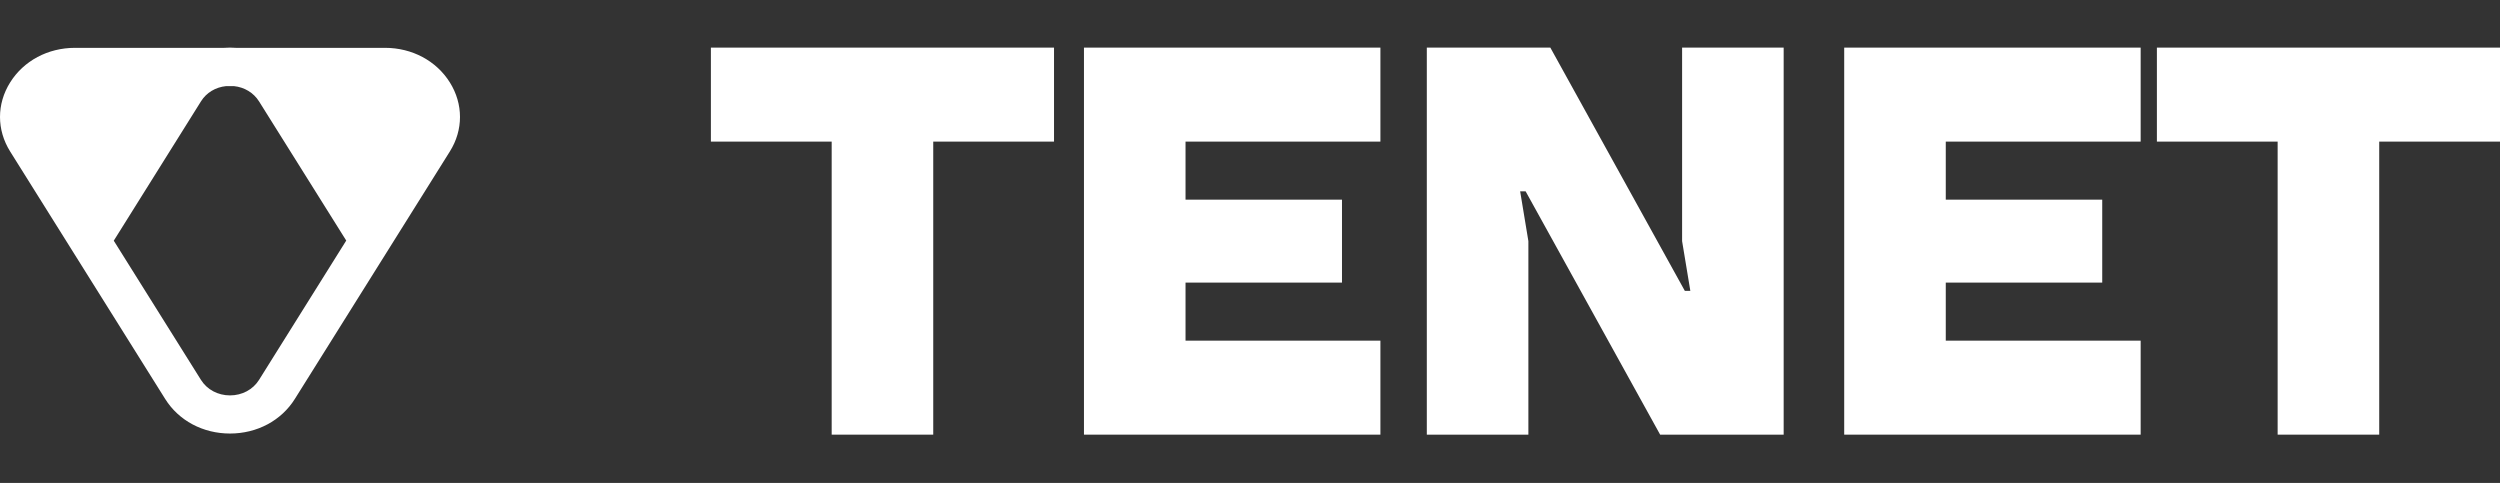
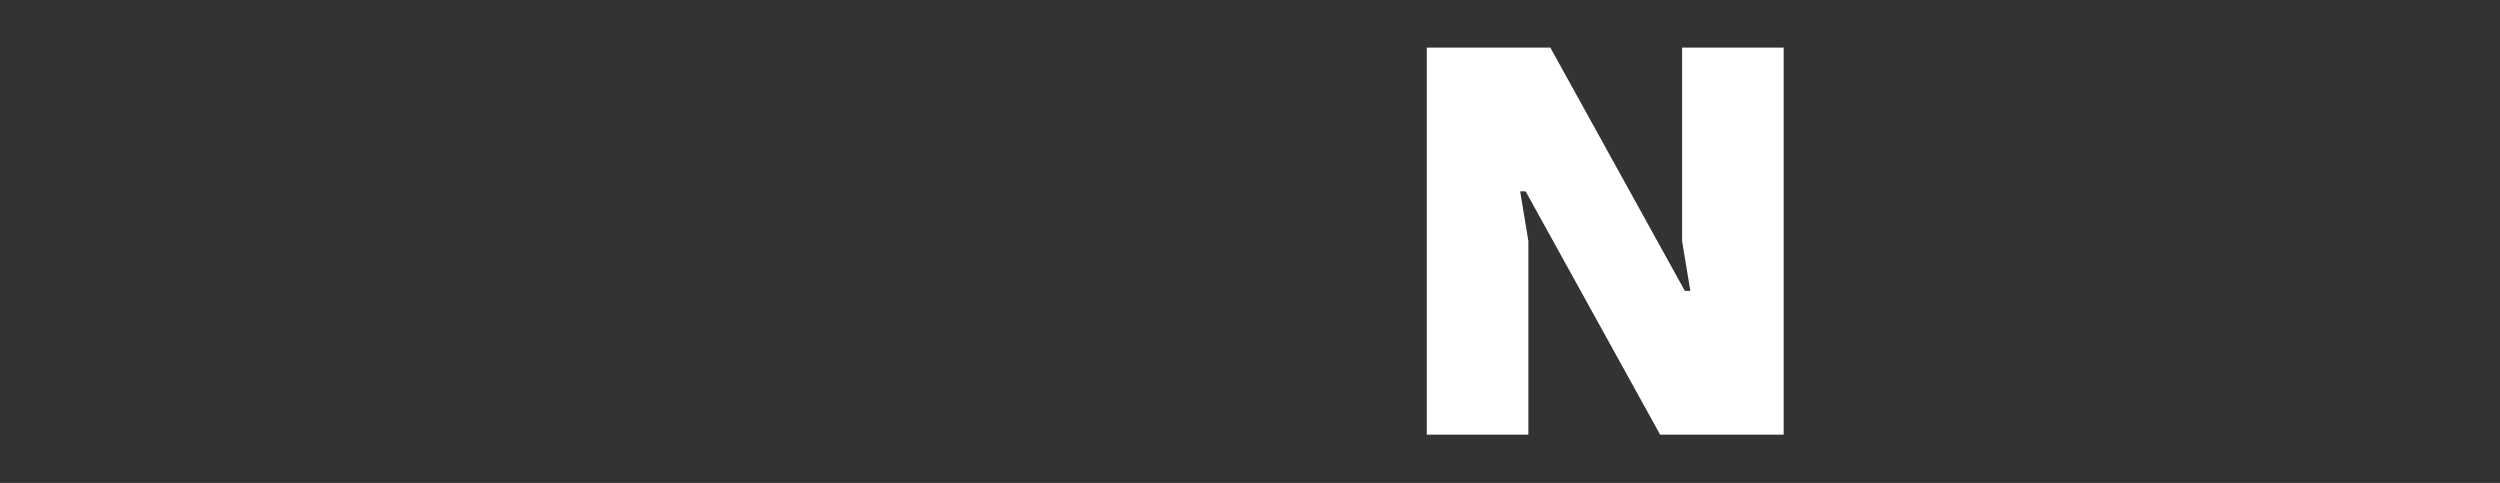
<svg xmlns="http://www.w3.org/2000/svg" width="176" height="34" viewBox="0 0 176 34" fill="none">
  <rect x="0" y="0" width="176" height="34" fill="#333333" stroke="none" />
-   <path d="M50.047 9.969V3.352H74.203V9.969H65.7V30.599H58.55V9.969H50.047Z" fill="white" />
-   <path d="M76.311 30.599V3.352H97.181V9.969H83.461V14.056H94.476V19.895H83.461V23.982H97.181V30.599H76.311Z" fill="white" />
  <path d="M100.448 30.599V3.352H109.144L118.613 20.479H119L118.42 16.975V3.352H125.57V30.599H116.874L107.405 13.472H107.019L107.598 16.975V30.599H100.448Z" fill="white" />
-   <path d="M129.832 30.599V3.352H150.702V9.969H136.982V14.056H147.997V19.895H136.982V23.982H150.702V30.599H129.832Z" fill="white" />
-   <path d="M151.845 9.969V3.352H176V9.969H167.497V30.599H160.346V9.969H151.845Z" fill="white" />
-   <path d="M31.67 5.803C30.717 4.28 29.011 3.368 27.106 3.368H16.6C16.464 3.36 16.328 3.352 16.192 3.352C16.056 3.352 15.92 3.36 15.784 3.368H5.278C3.373 3.368 1.667 4.28 0.714 5.803C-0.238 7.325 -0.238 9.14 0.714 10.663L11.629 28.087C12.581 29.61 14.287 30.521 16.192 30.521C18.097 30.521 19.803 29.61 20.756 28.087L31.67 10.663C32.622 9.149 32.622 7.325 31.67 5.803ZM18.233 26.749C17.807 27.426 17.045 27.836 16.192 27.836C15.339 27.836 14.577 27.426 14.151 26.749L8.009 16.945L14.151 7.133C14.532 6.522 15.176 6.137 15.92 6.062H16.464C17.208 6.137 17.852 6.53 18.233 7.133L24.375 16.936L18.233 26.749Z" fill="white" />
</svg>